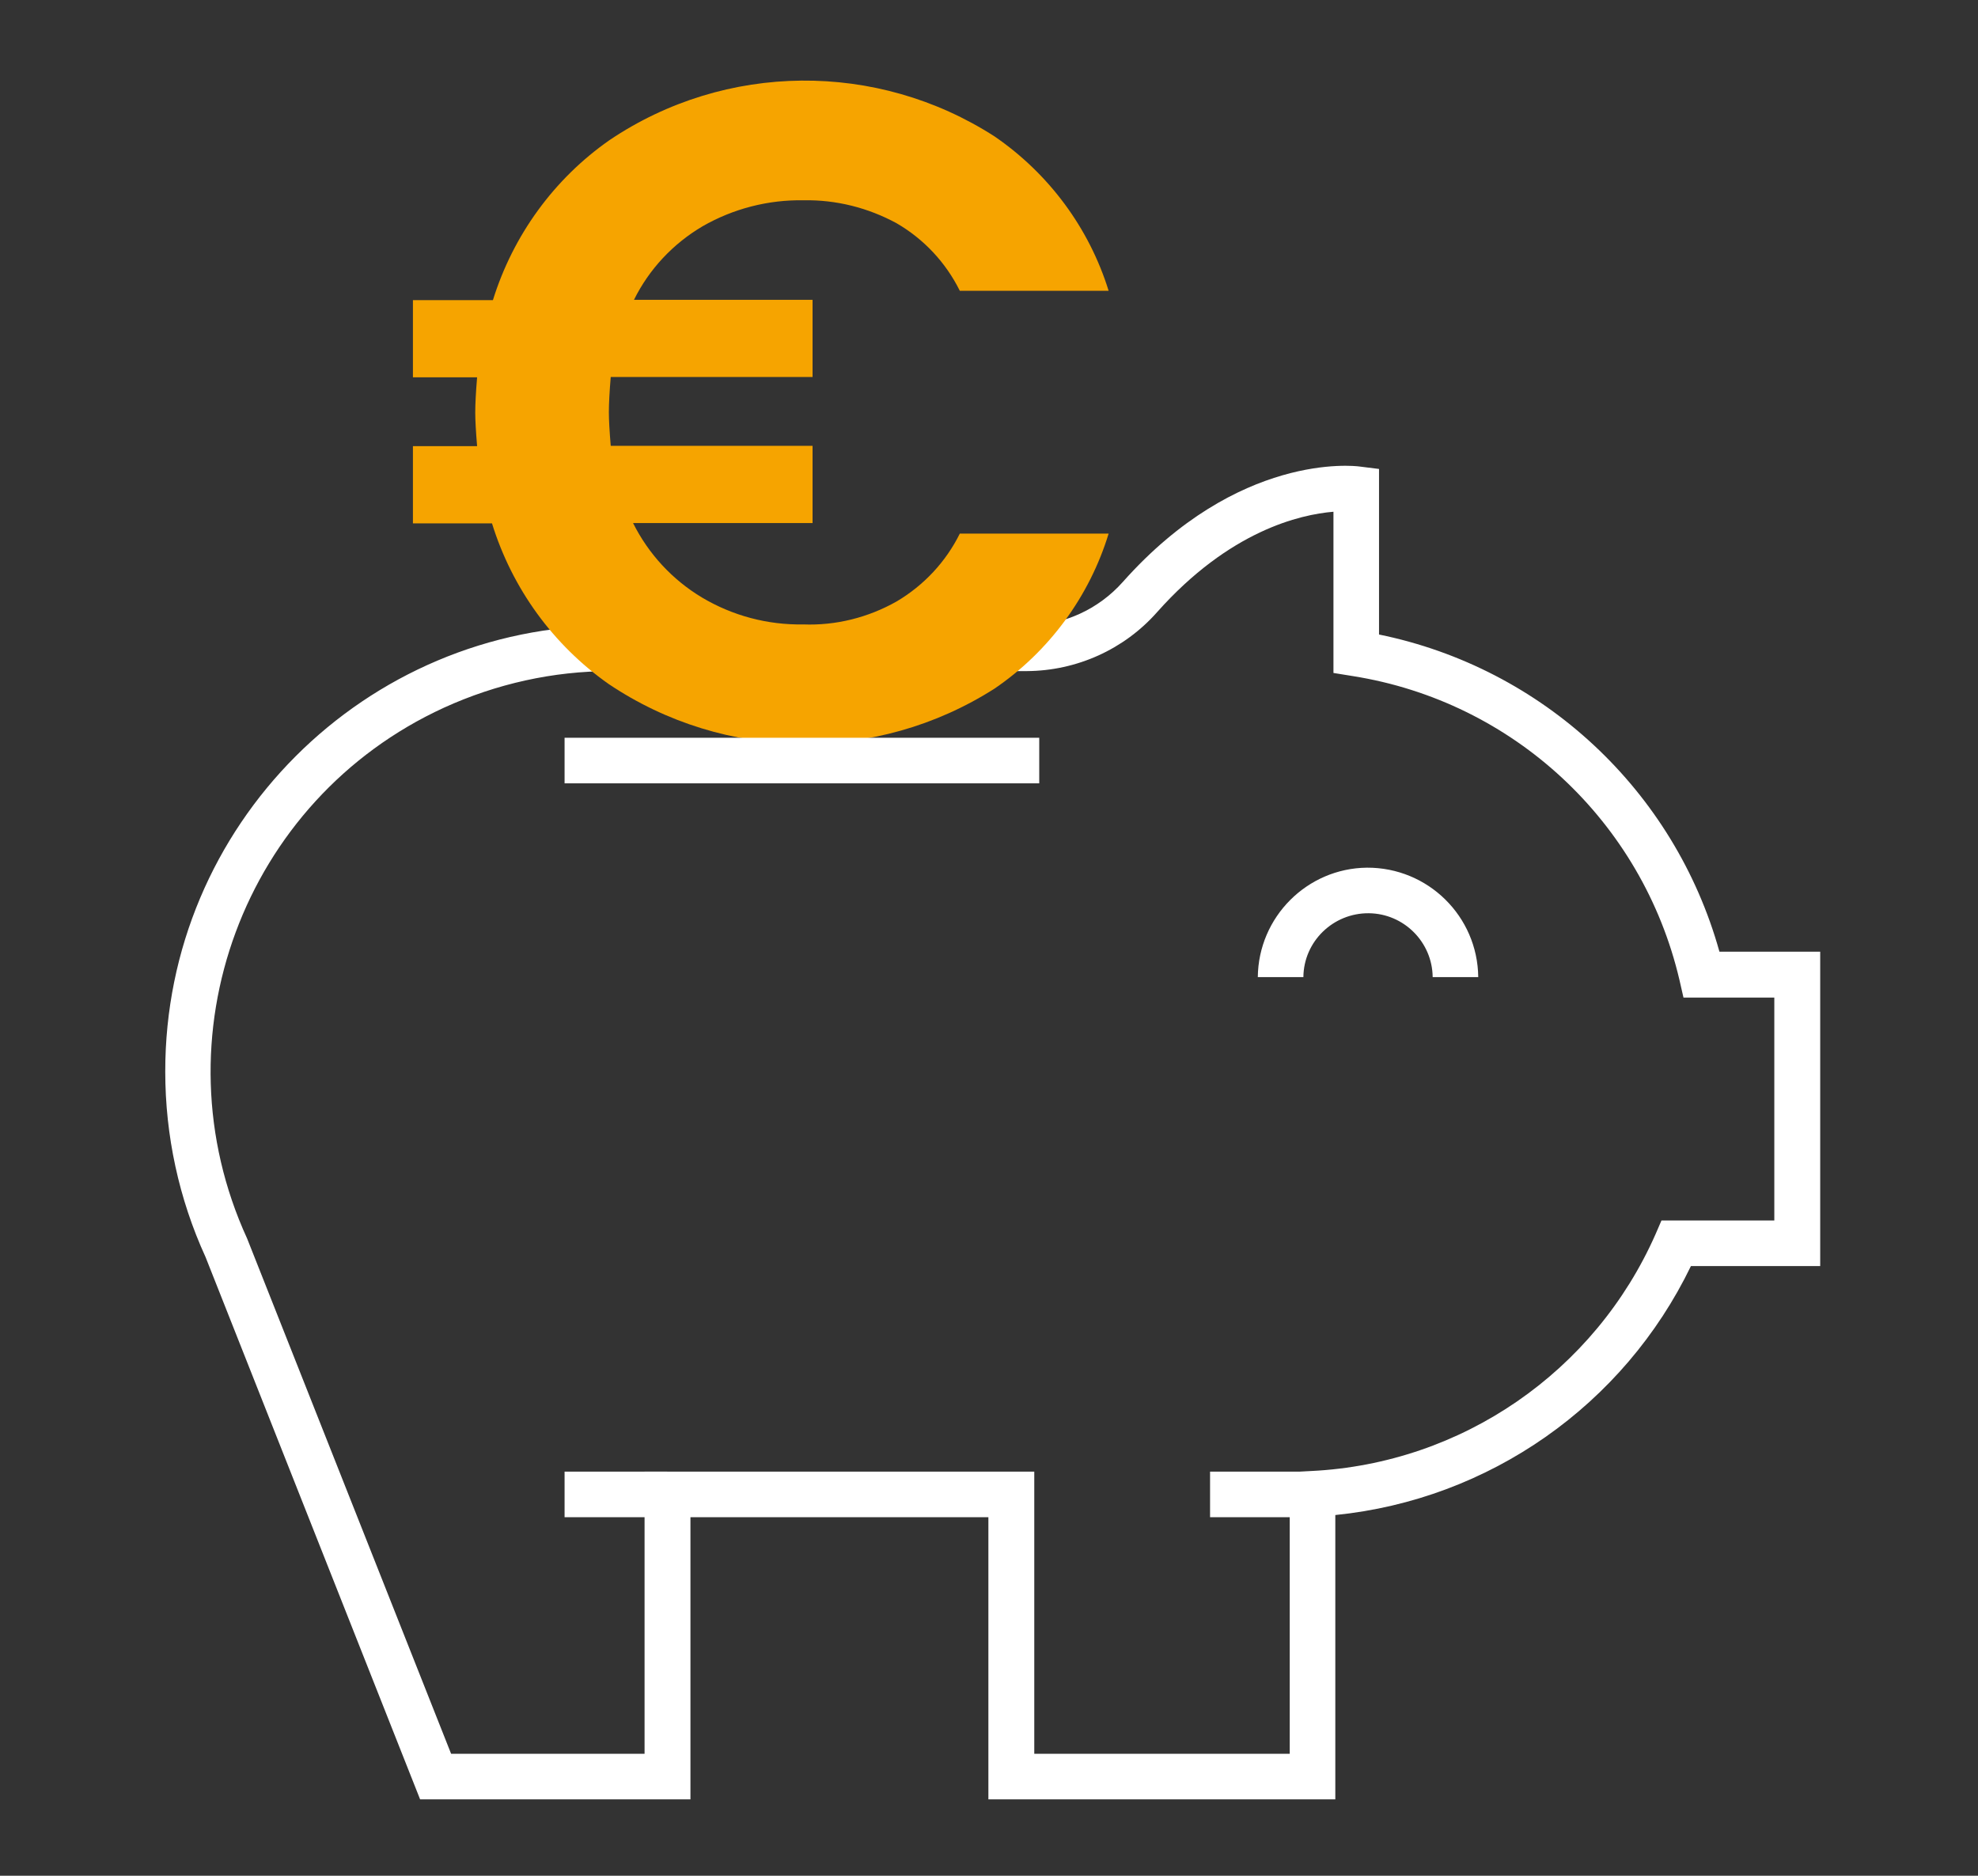
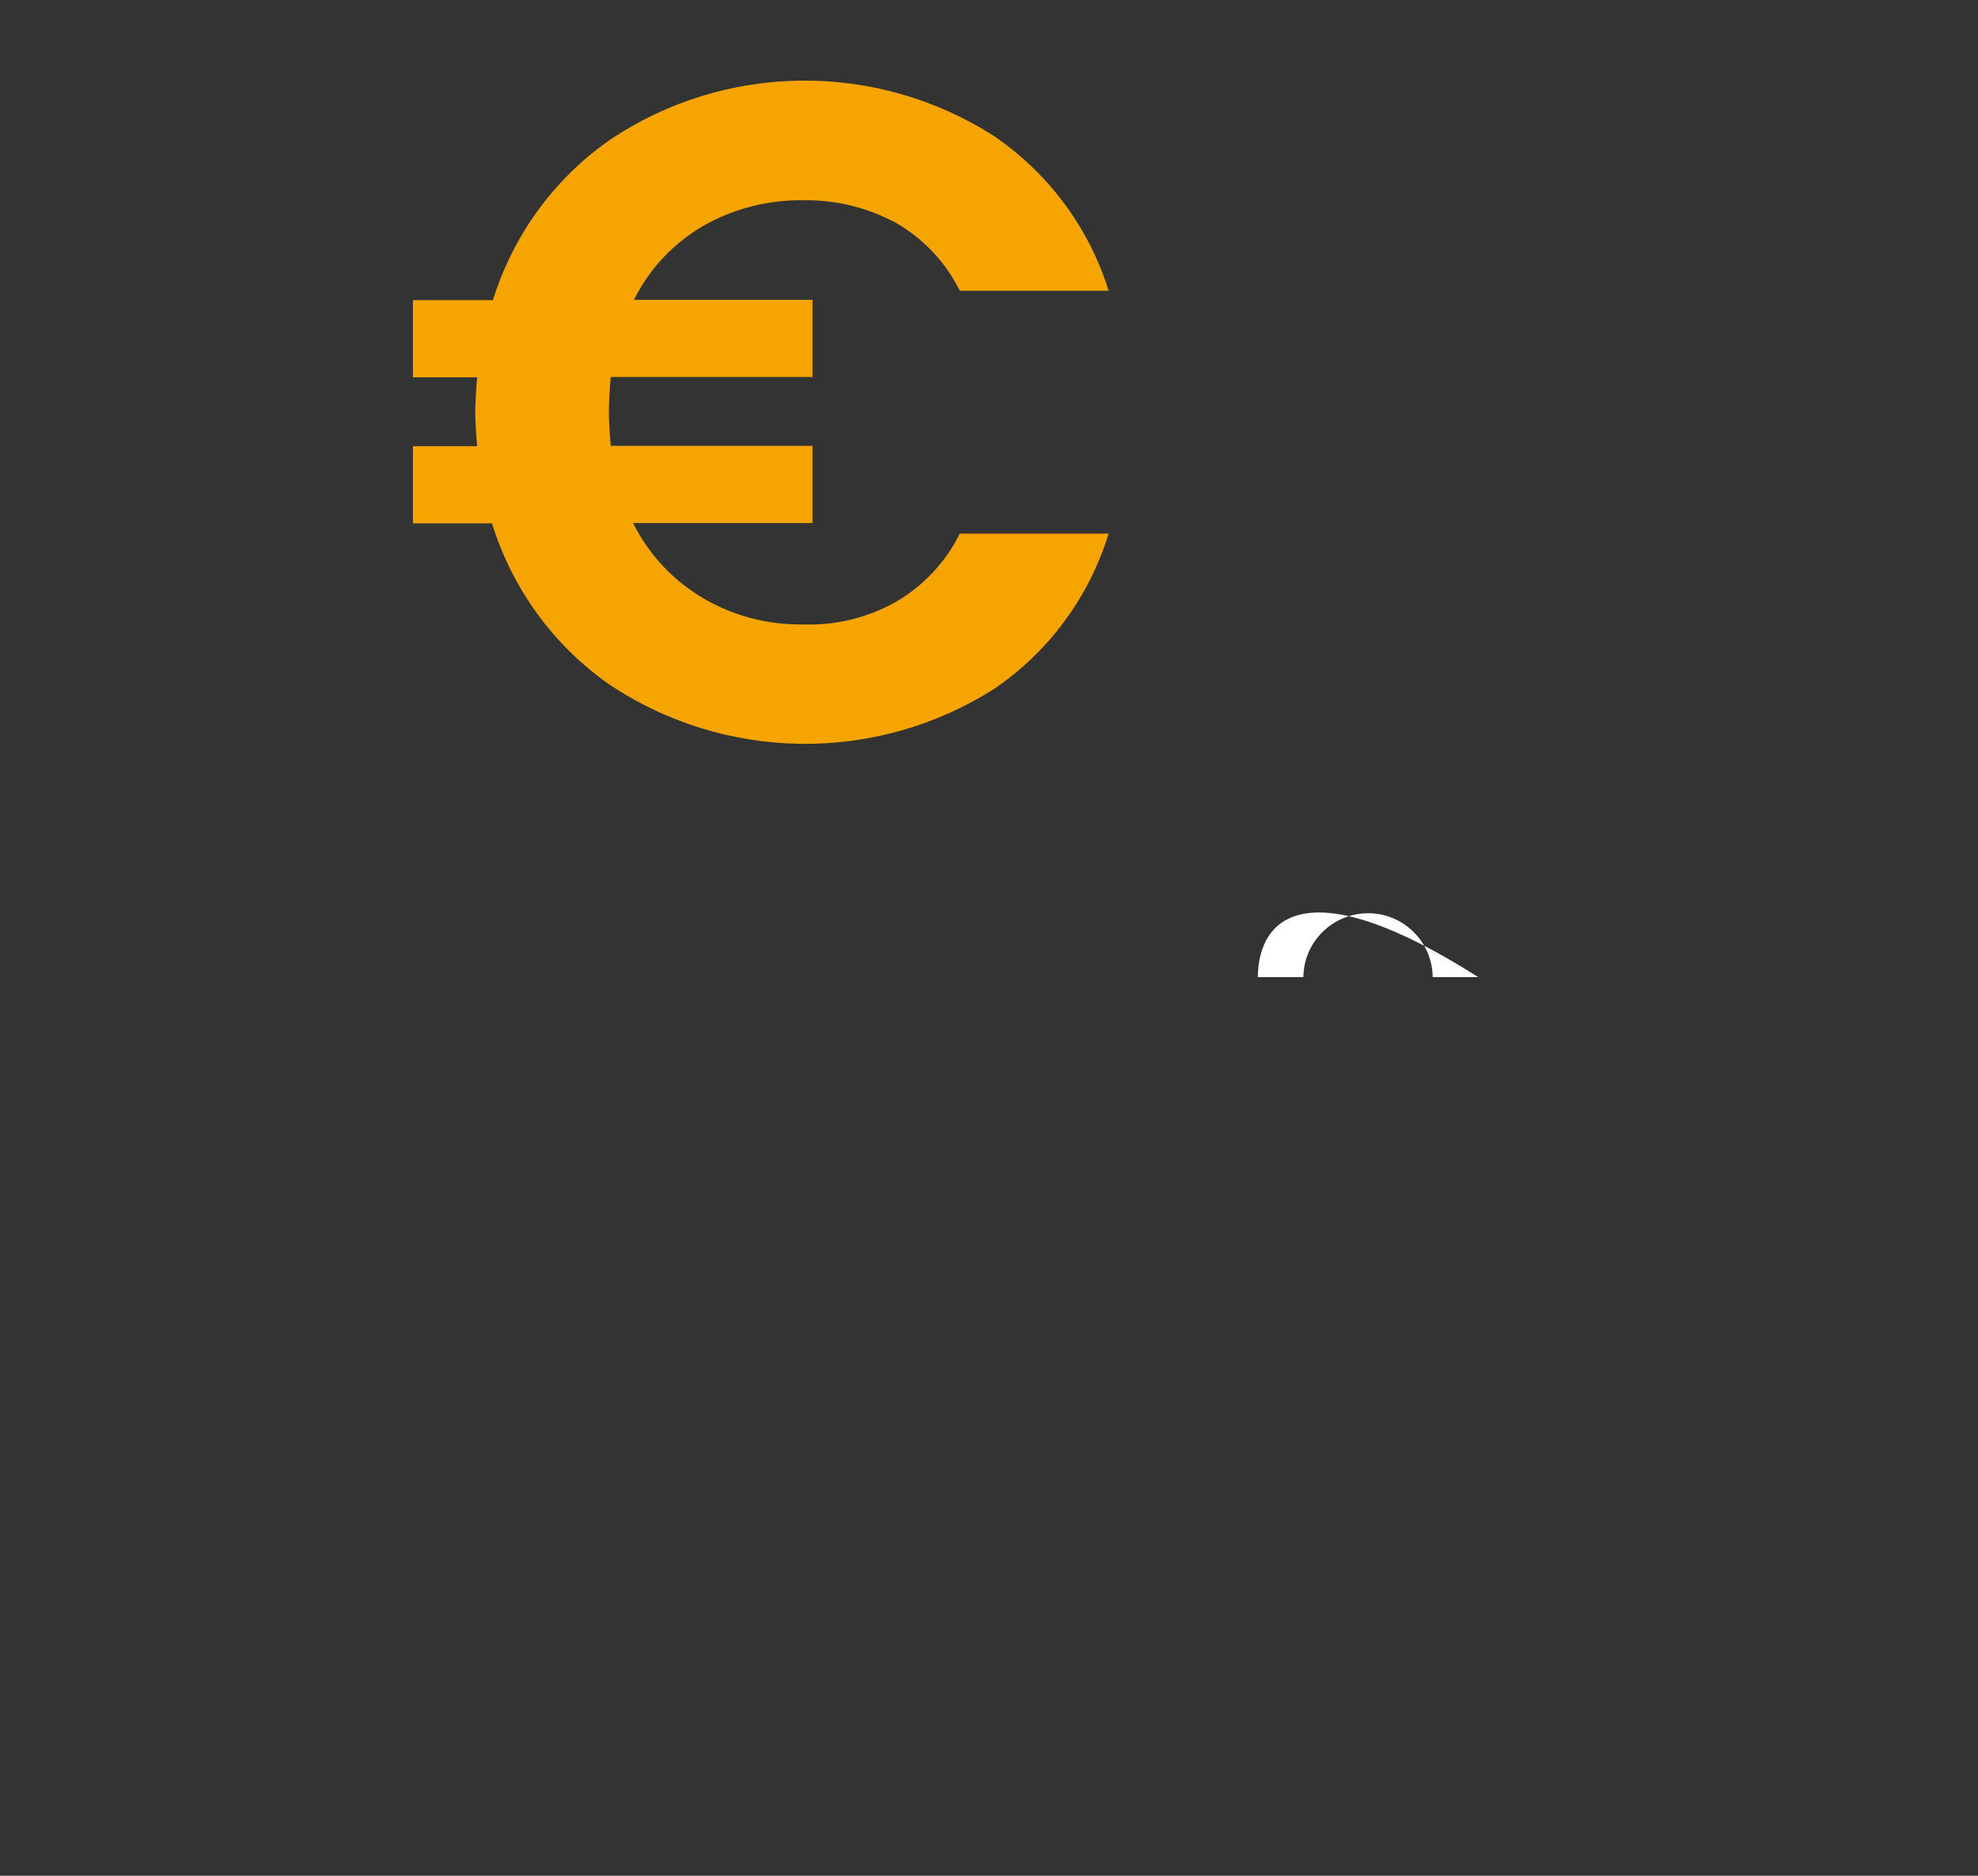
<svg xmlns="http://www.w3.org/2000/svg" version="1.1" id="b8973a7b-f1f2-49b3-9572-034501043a98" x="0px" y="0px" viewBox="0 0 638 605" style="enable-background:new 0 0 638 605;" xml:space="preserve">
  <rect x="0" y="0" width="638" height="605" fill="#333333" stroke="none" />
  <style type="text/css">
	.st0{fill:#FFFFFF;}
	.st1{fill:#F6A400;}
</style>
  <g id="Gruppe_1206" transform="translate(-359.597 -324.744)">
-     <rect id="Rechteck_766" x="541.7" y="799.4" class="st0" width="33.1" height="14.7" />
-     <rect id="Rechteck_767" x="749.9" y="799.4" class="st0" width="33.1" height="14.7" />
-     <path id="Pfad_1126" class="st0" d="M495.1,905.1h87.2v-91h96.1v91h111.9v-91.7c49.6-5,93-35.4,114.7-80.3h41.7V631.7h-32.5   c-14.5-52-56.9-91.5-109.8-102.3V476l-6.4-0.8c-1.6-0.2-39-4.6-76.2,37.2c-7.9,8.9-19.1,14-31,14.1h-42.1v14.7h42.1   c16.1-0.1,31.4-7,42-19c23.4-26.3,46.1-31.5,56.9-32.4v52l6.2,1c51.8,8.2,93.4,46.9,105.4,98l1.3,5.7h29.3v71.9h-36.4l-1.9,4.4   c-19.6,44.4-62.5,74-111,76.4l-7,0.4v90.8h-82.4v-91H567.5v91h-62.4l-65.8-166.2c-29.7-64.8-1.3-141.5,63.5-171.2   c16.9-7.7,35.2-11.8,53.8-11.8h51.3v-14.7h-51.2c-79.5,0-143.9,64.5-143.8,143.9c0,20.6,4.4,41,13,59.8L495.1,905.1z" />
-     <path id="Pfad_1127" class="st0" d="M765.3,639.9h14.7c0.1-11.5,9.6-20.7,21.1-20.6c11.3,0.1,20.5,9.3,20.6,20.6h14.7   c-0.2-19.6-16.2-35.4-35.9-35.3C781.2,604.8,765.5,620.5,765.3,639.9L765.3,639.9z" />
+     <path id="Pfad_1127" class="st0" d="M765.3,639.9h14.7c0.1-11.5,9.6-20.7,21.1-20.6c11.3,0.1,20.5,9.3,20.6,20.6h14.7   C781.2,604.8,765.5,620.5,765.3,639.9L765.3,639.9z" />
    <g id="Gruppe_1205" transform="translate(388.886 324.744)">
      <path id="Pfad_1128" class="st1" d="M259.9,194c8.8-5.2,15.9-12.8,20.4-21.9h48c-6.2,20.3-19.2,38-36.8,50    c-38.1,24.3-87,23.7-124.5-1.5c-17.9-12.6-31.1-30.8-37.6-51.8h-25.5v-24.9h20.7c-0.4-4.8-0.6-8.4-0.6-10.8    c0-2.8,0.2-6.6,0.6-11.4h-20.7V96.8h25.8c6.5-20.9,19.7-39.1,37.6-51.6C204.7,20,253.6,19.6,291.5,44C309,56,322,73.5,328.3,93.8    h-48c-4.5-9.1-11.6-16.7-20.4-21.8c-9.2-5-19.5-7.6-30-7.4c-11.4-0.2-22.7,2.7-32.6,8.4c-9.5,5.6-17.2,13.8-22.1,23.7h57.6v24.9    h-65.1c-0.4,4.8-0.6,8.6-0.6,11.4c0,2.4,0.2,6,0.6,10.8h65.1v24.9h-57.9c5,10,12.7,18.3,22.2,24c9.9,5.9,21.2,8.9,32.7,8.7    C240.3,201.8,250.7,199.2,259.9,194z" />
    </g>
-     <rect id="Rechteck_768" x="541.7" y="562.7" class="st0" width="153.1" height="14.7" />
  </g>
</svg>